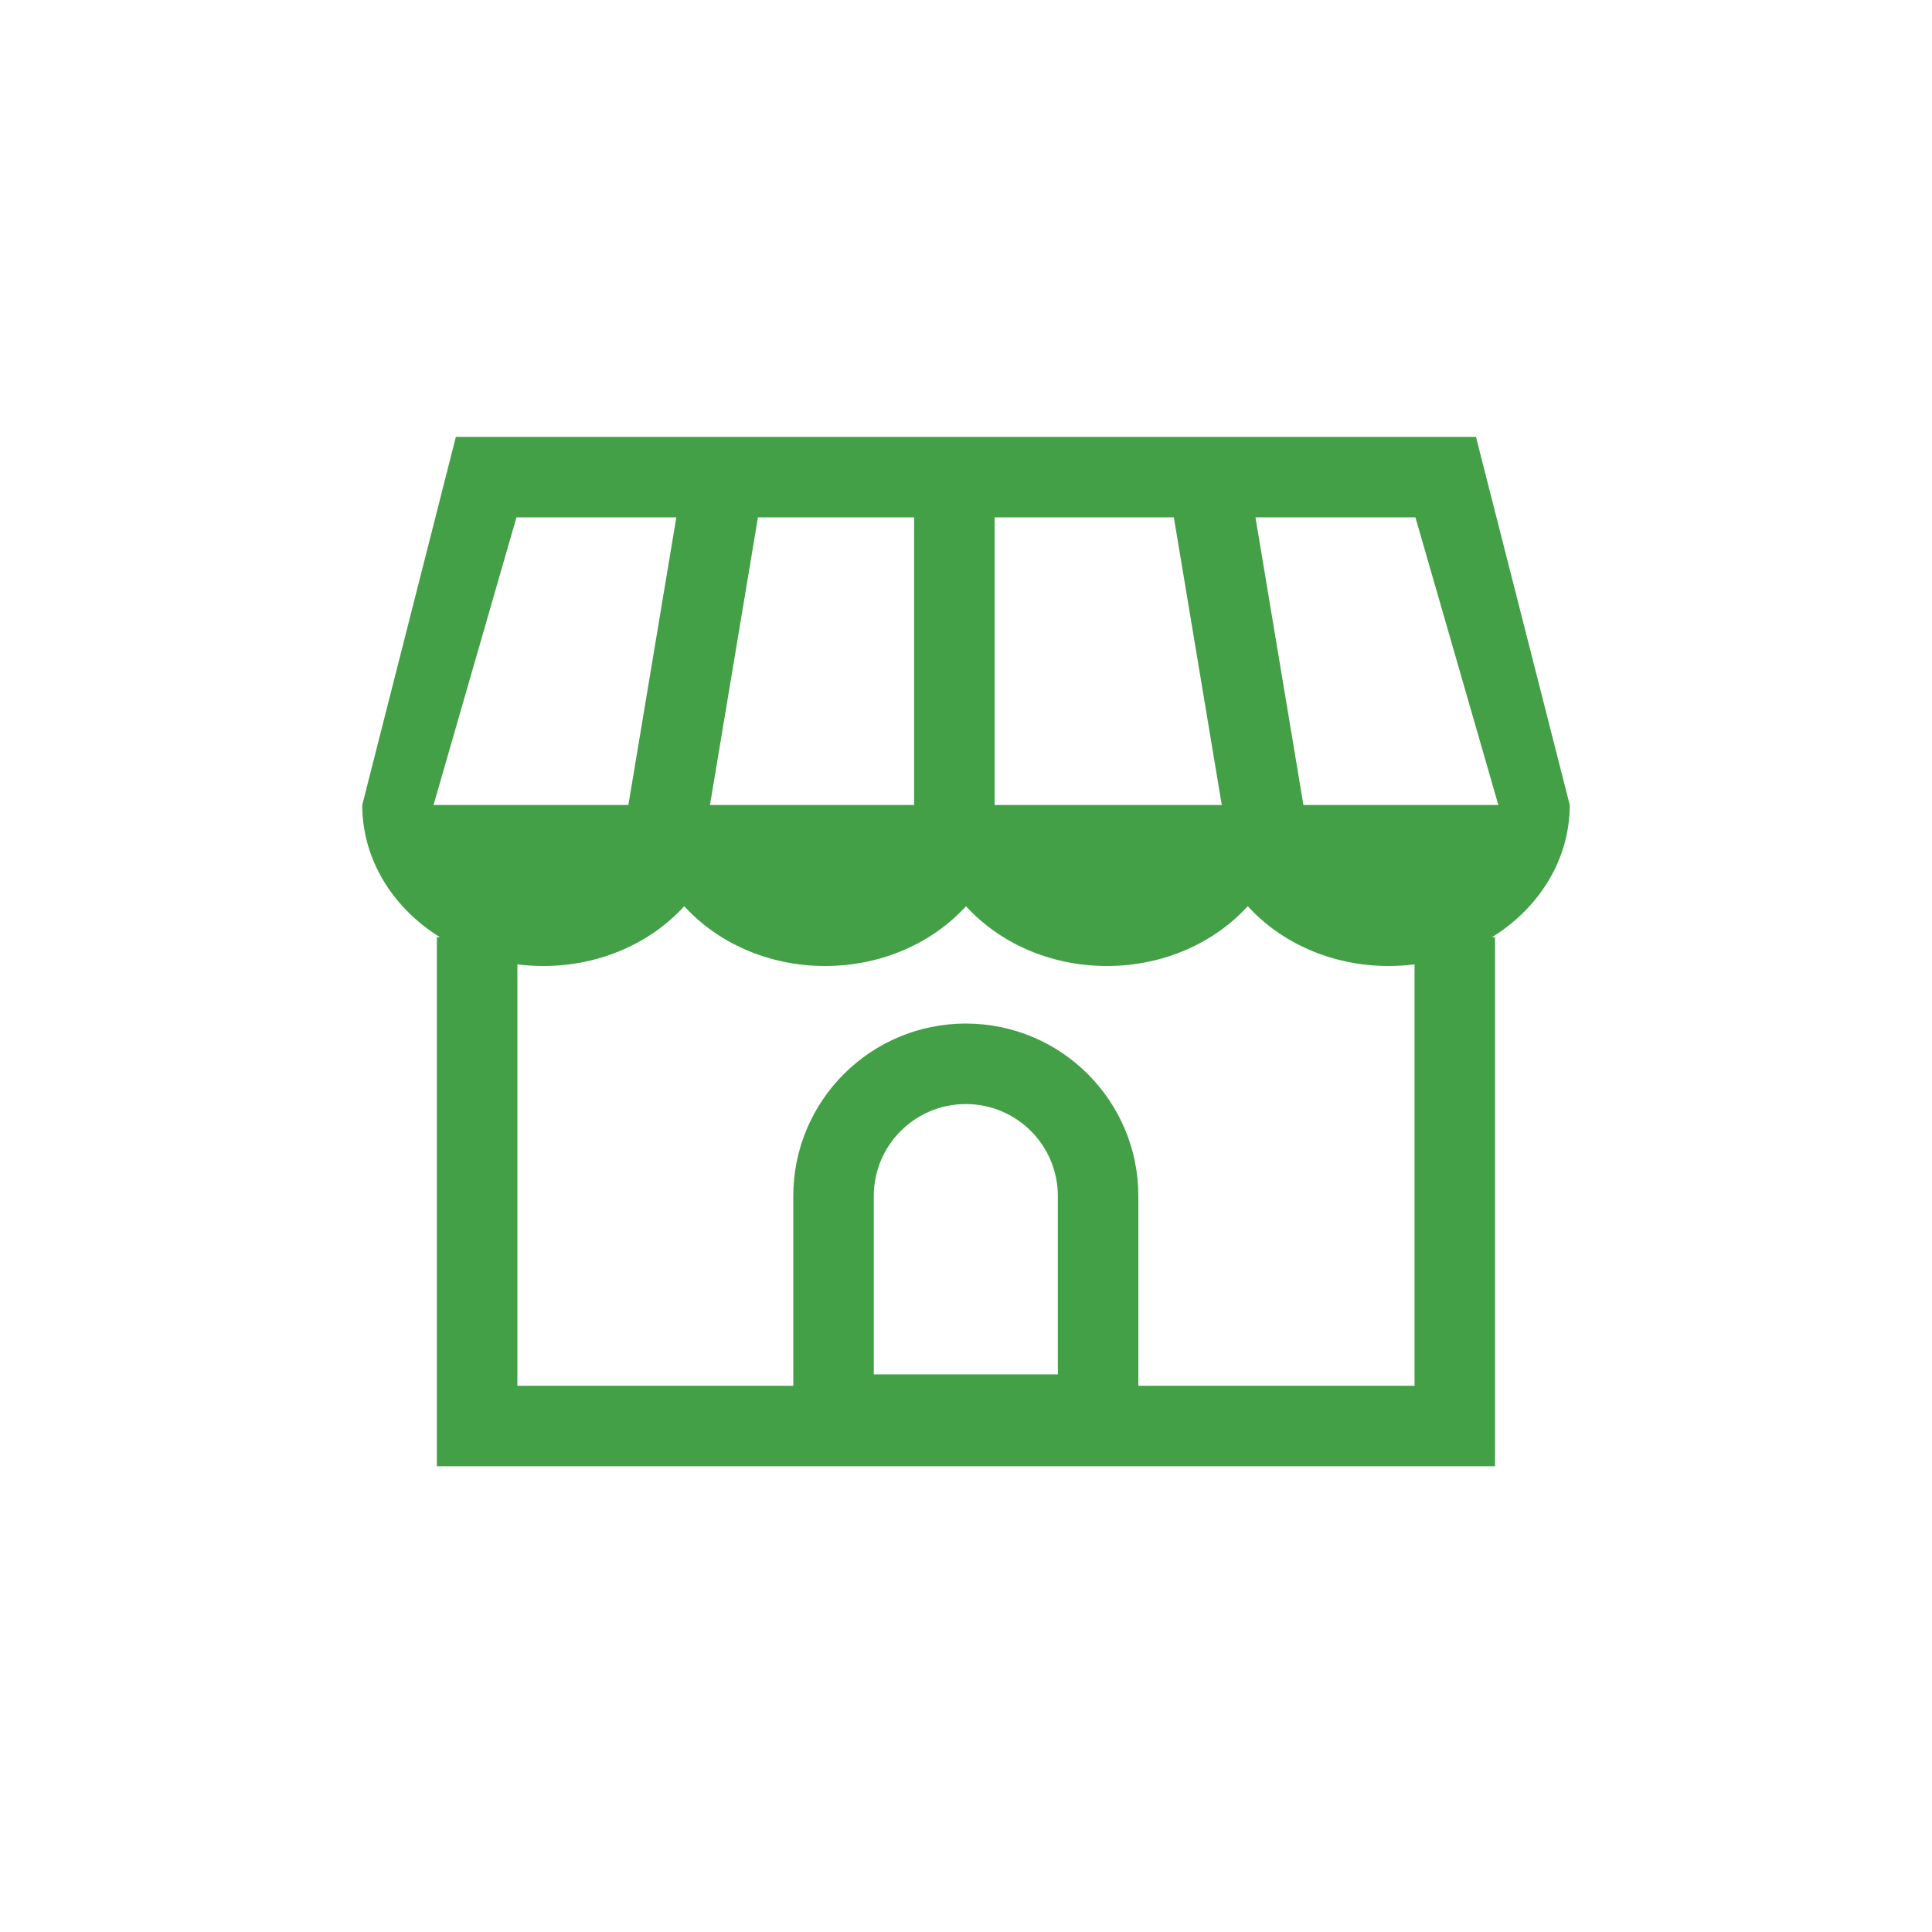
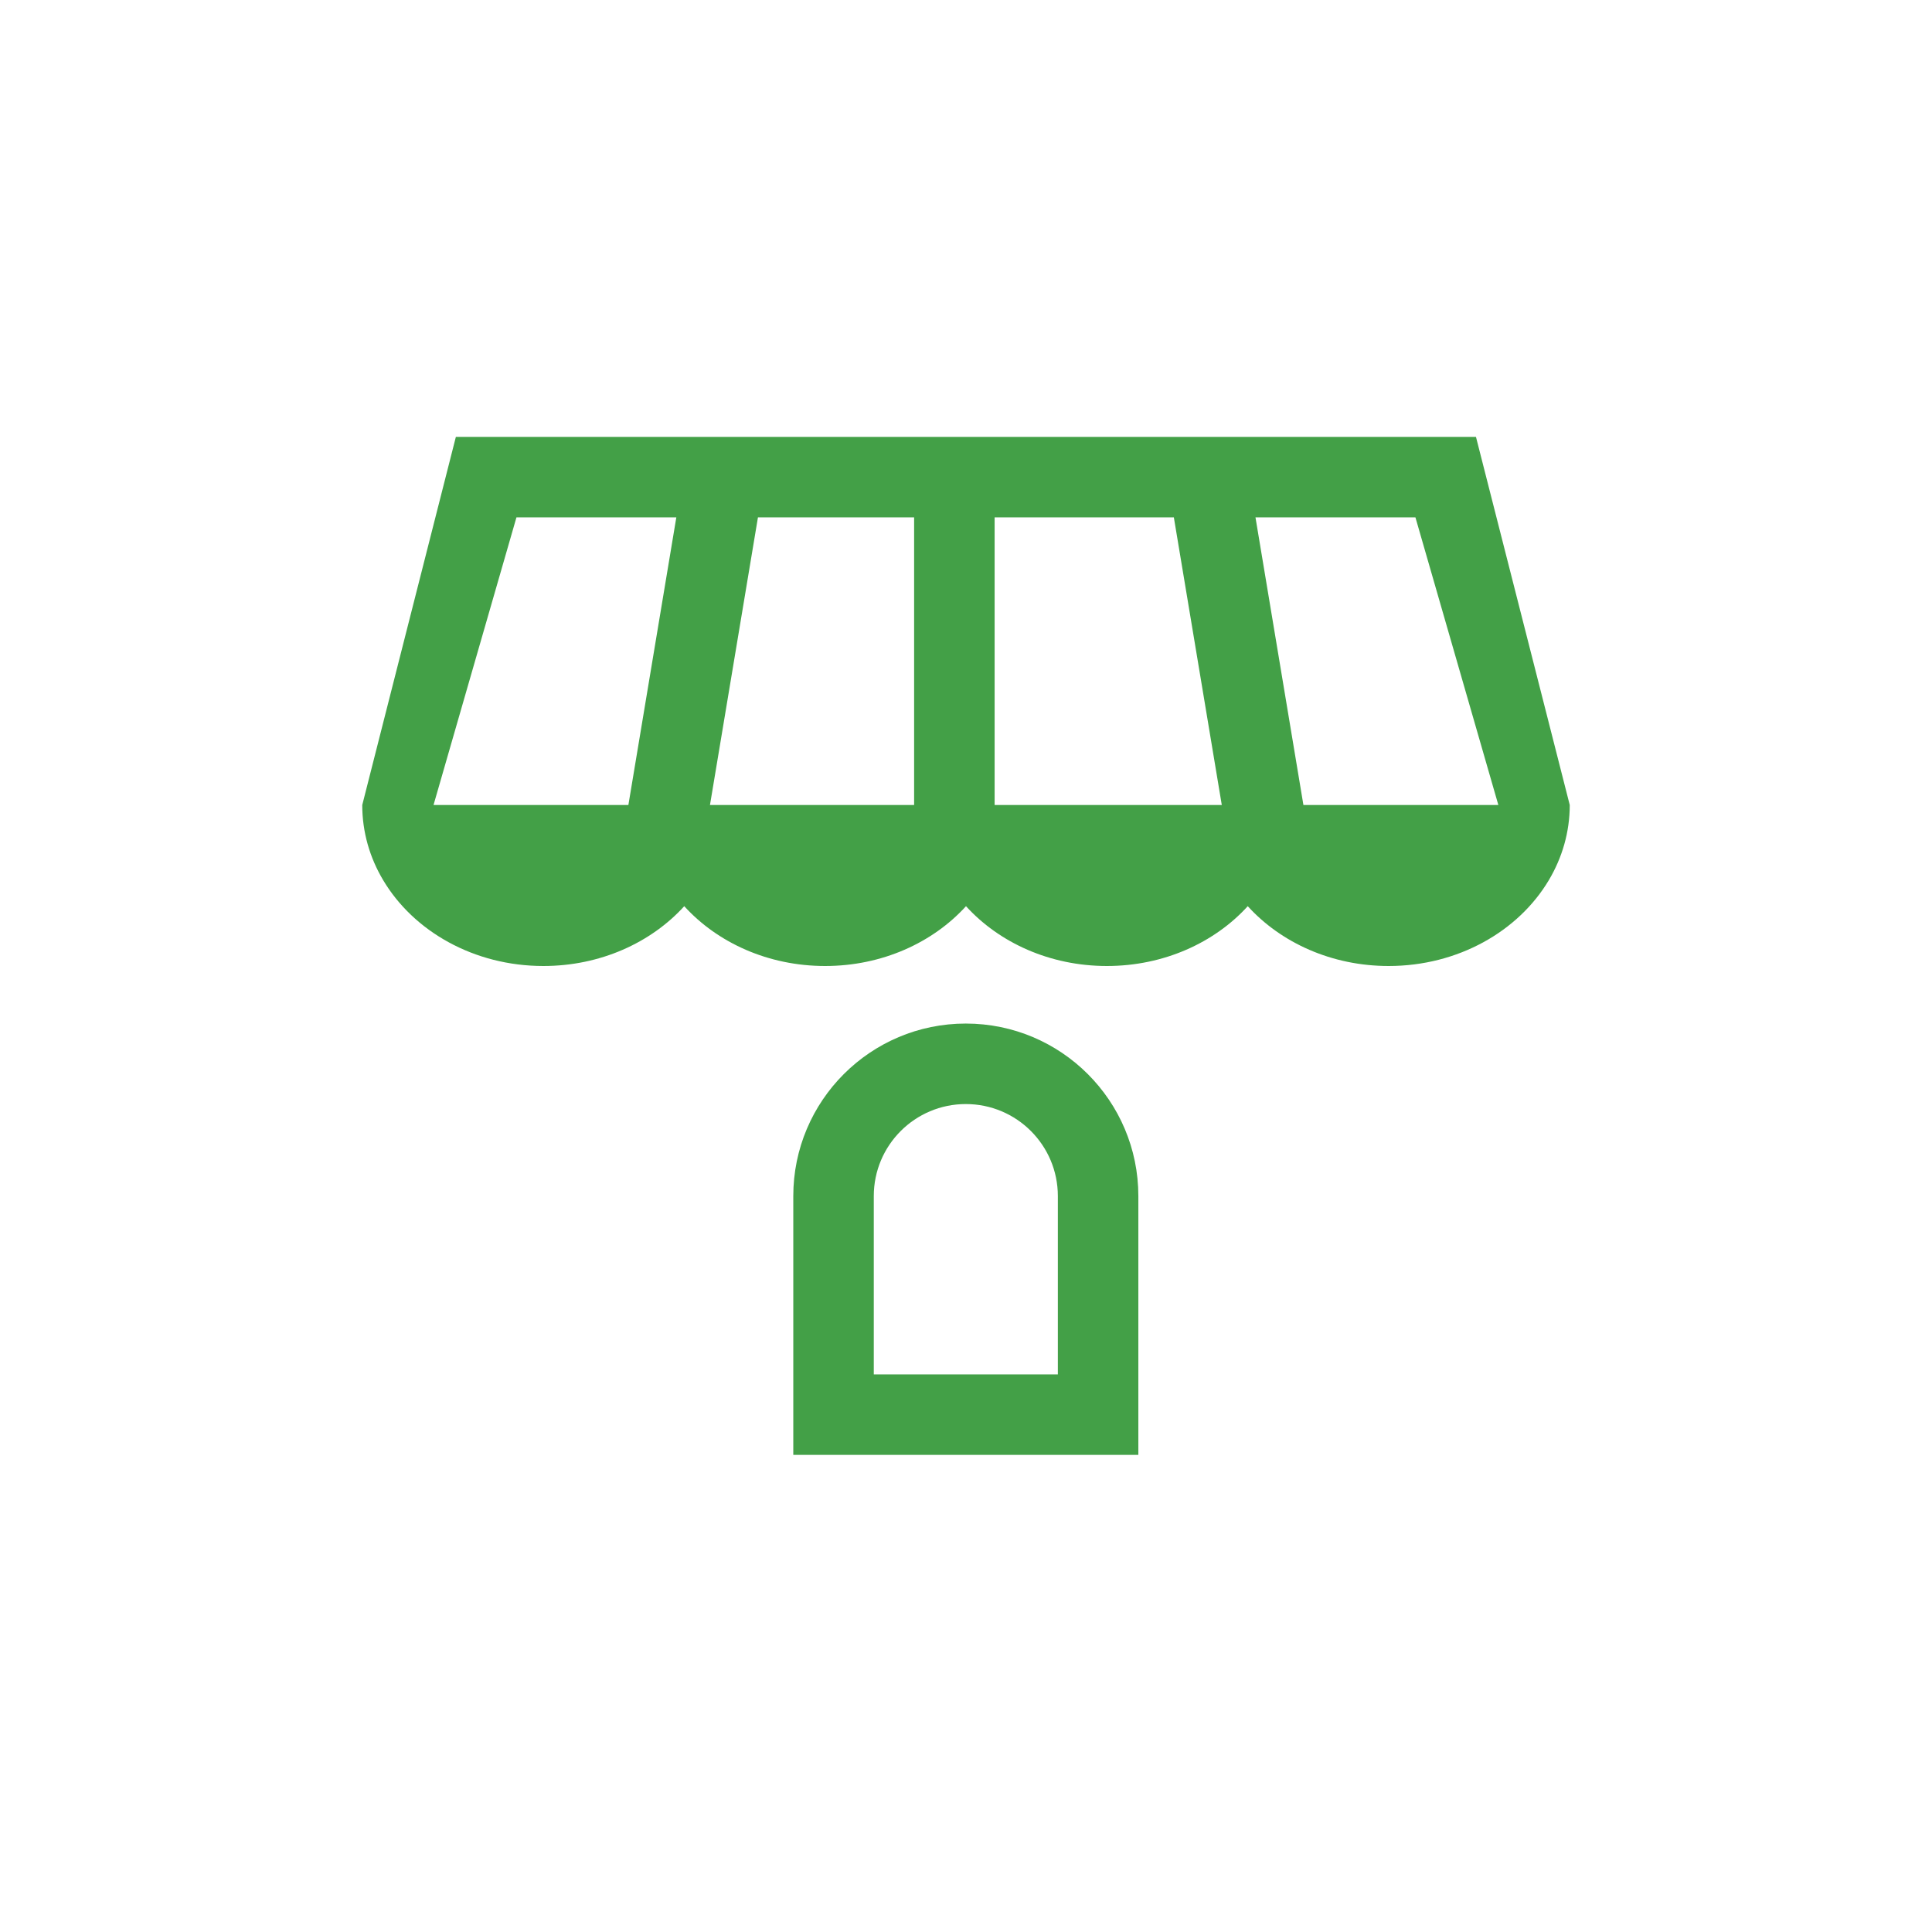
<svg xmlns="http://www.w3.org/2000/svg" width="48" height="48" viewBox="0 0 48 48" fill="none">
-   <path fill-rule="evenodd" clip-rule="evenodd" d="M12.854 34.429V23.284H10.854V36.429H37.144V23.284H35.144V34.429H12.854Z" fill="#43A047" />
  <path fill-rule="evenodd" clip-rule="evenodd" d="M36.67 10.854H11.326L9 20C9 20.674 9.187 21.309 9.519 21.866C10.273 23.135 11.773 24 13.5 24C14.914 24 16.175 23.421 17 22.514C17.825 23.421 19.086 24 20.5 24C21.913 24 23.175 23.421 24 22.514C24.825 23.421 26.086 24 27.5 24C28.913 24 30.175 23.421 31 22.514C31.825 23.421 33.086 24 34.5 24C36.227 24 37.727 23.135 38.481 21.866C38.812 21.309 39 20.674 39 20L36.67 10.854ZM15.612 20L16.803 12.854H12.831L10.771 20H15.612ZM18 20H17.639L18.831 12.854H22.711V20H18ZM24.711 20H25H30H30.355L29.164 12.854H24.711V20ZM32.383 20L31.192 12.854H35.166L37.226 20H32.383Z" fill="#43A047" />
  <path fill-rule="evenodd" clip-rule="evenodd" d="M26.282 34.146V29.716C26.282 28.453 25.258 27.43 23.995 27.43C22.733 27.43 21.709 28.453 21.709 29.716V34.146H26.282ZM23.995 25.43C21.628 25.43 19.709 27.349 19.709 29.716V36.146H28.282V29.716C28.282 27.349 26.363 25.43 23.995 25.43Z" fill="#43A047" />
</svg>